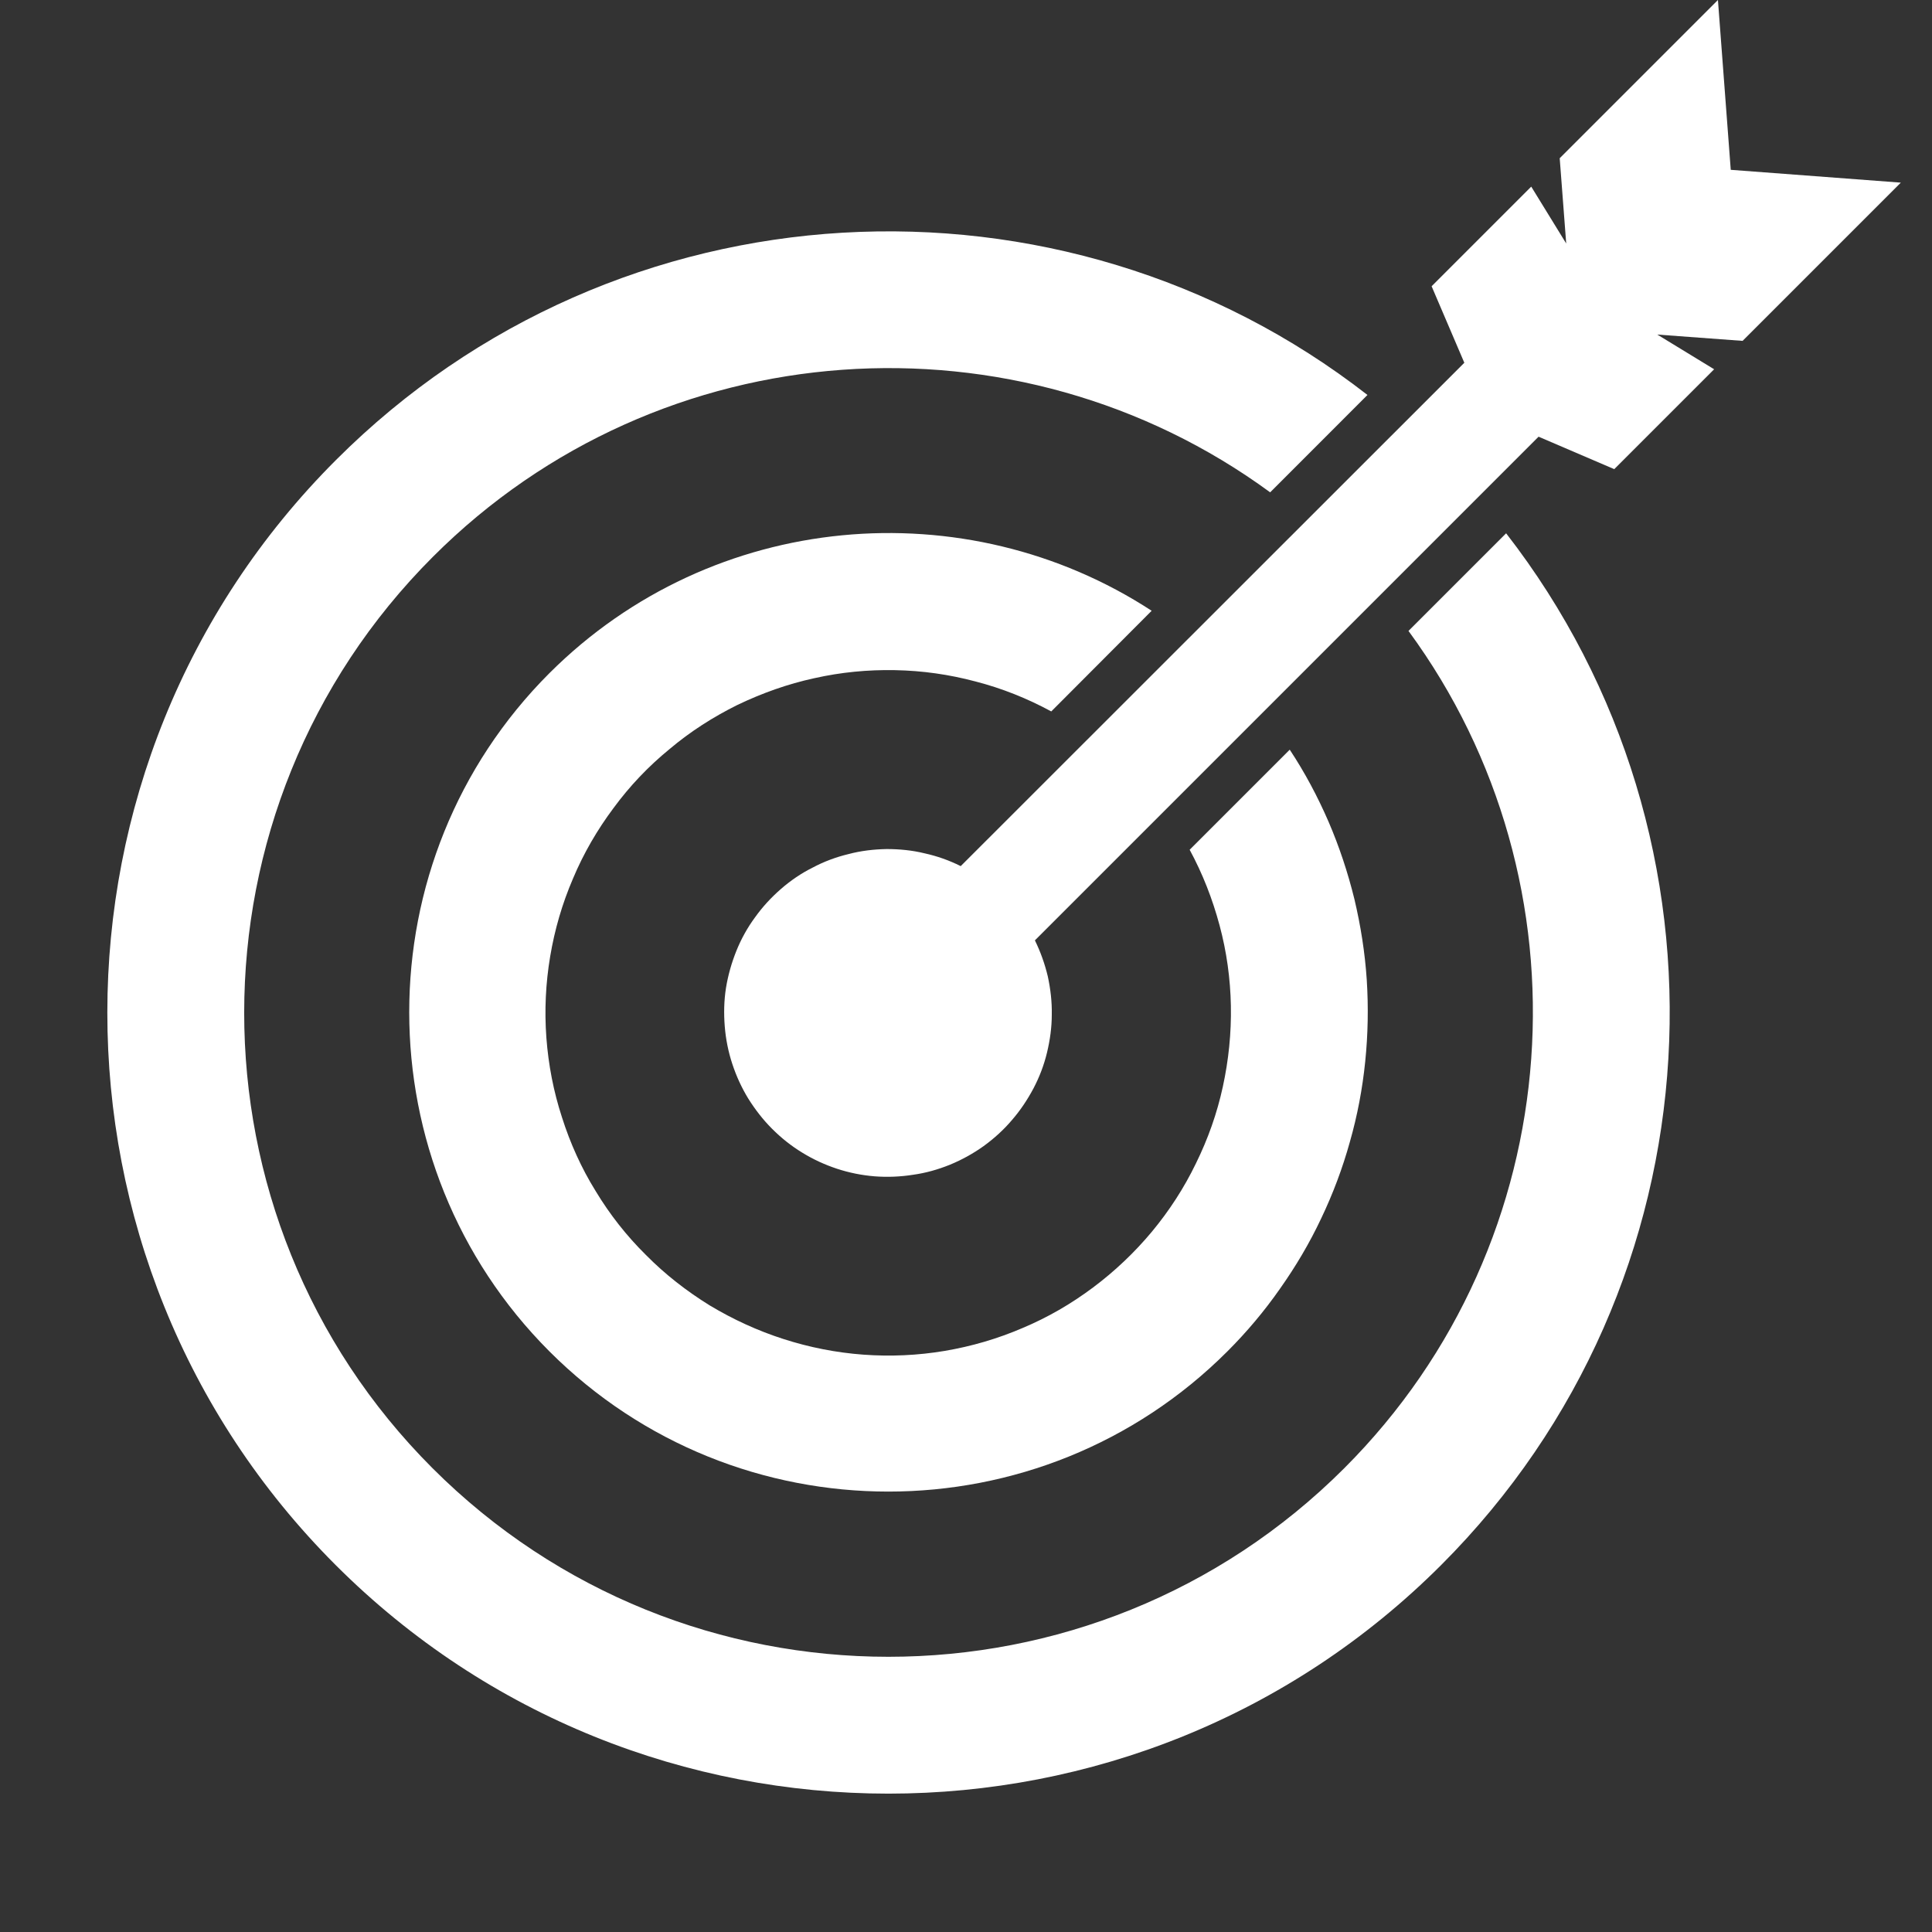
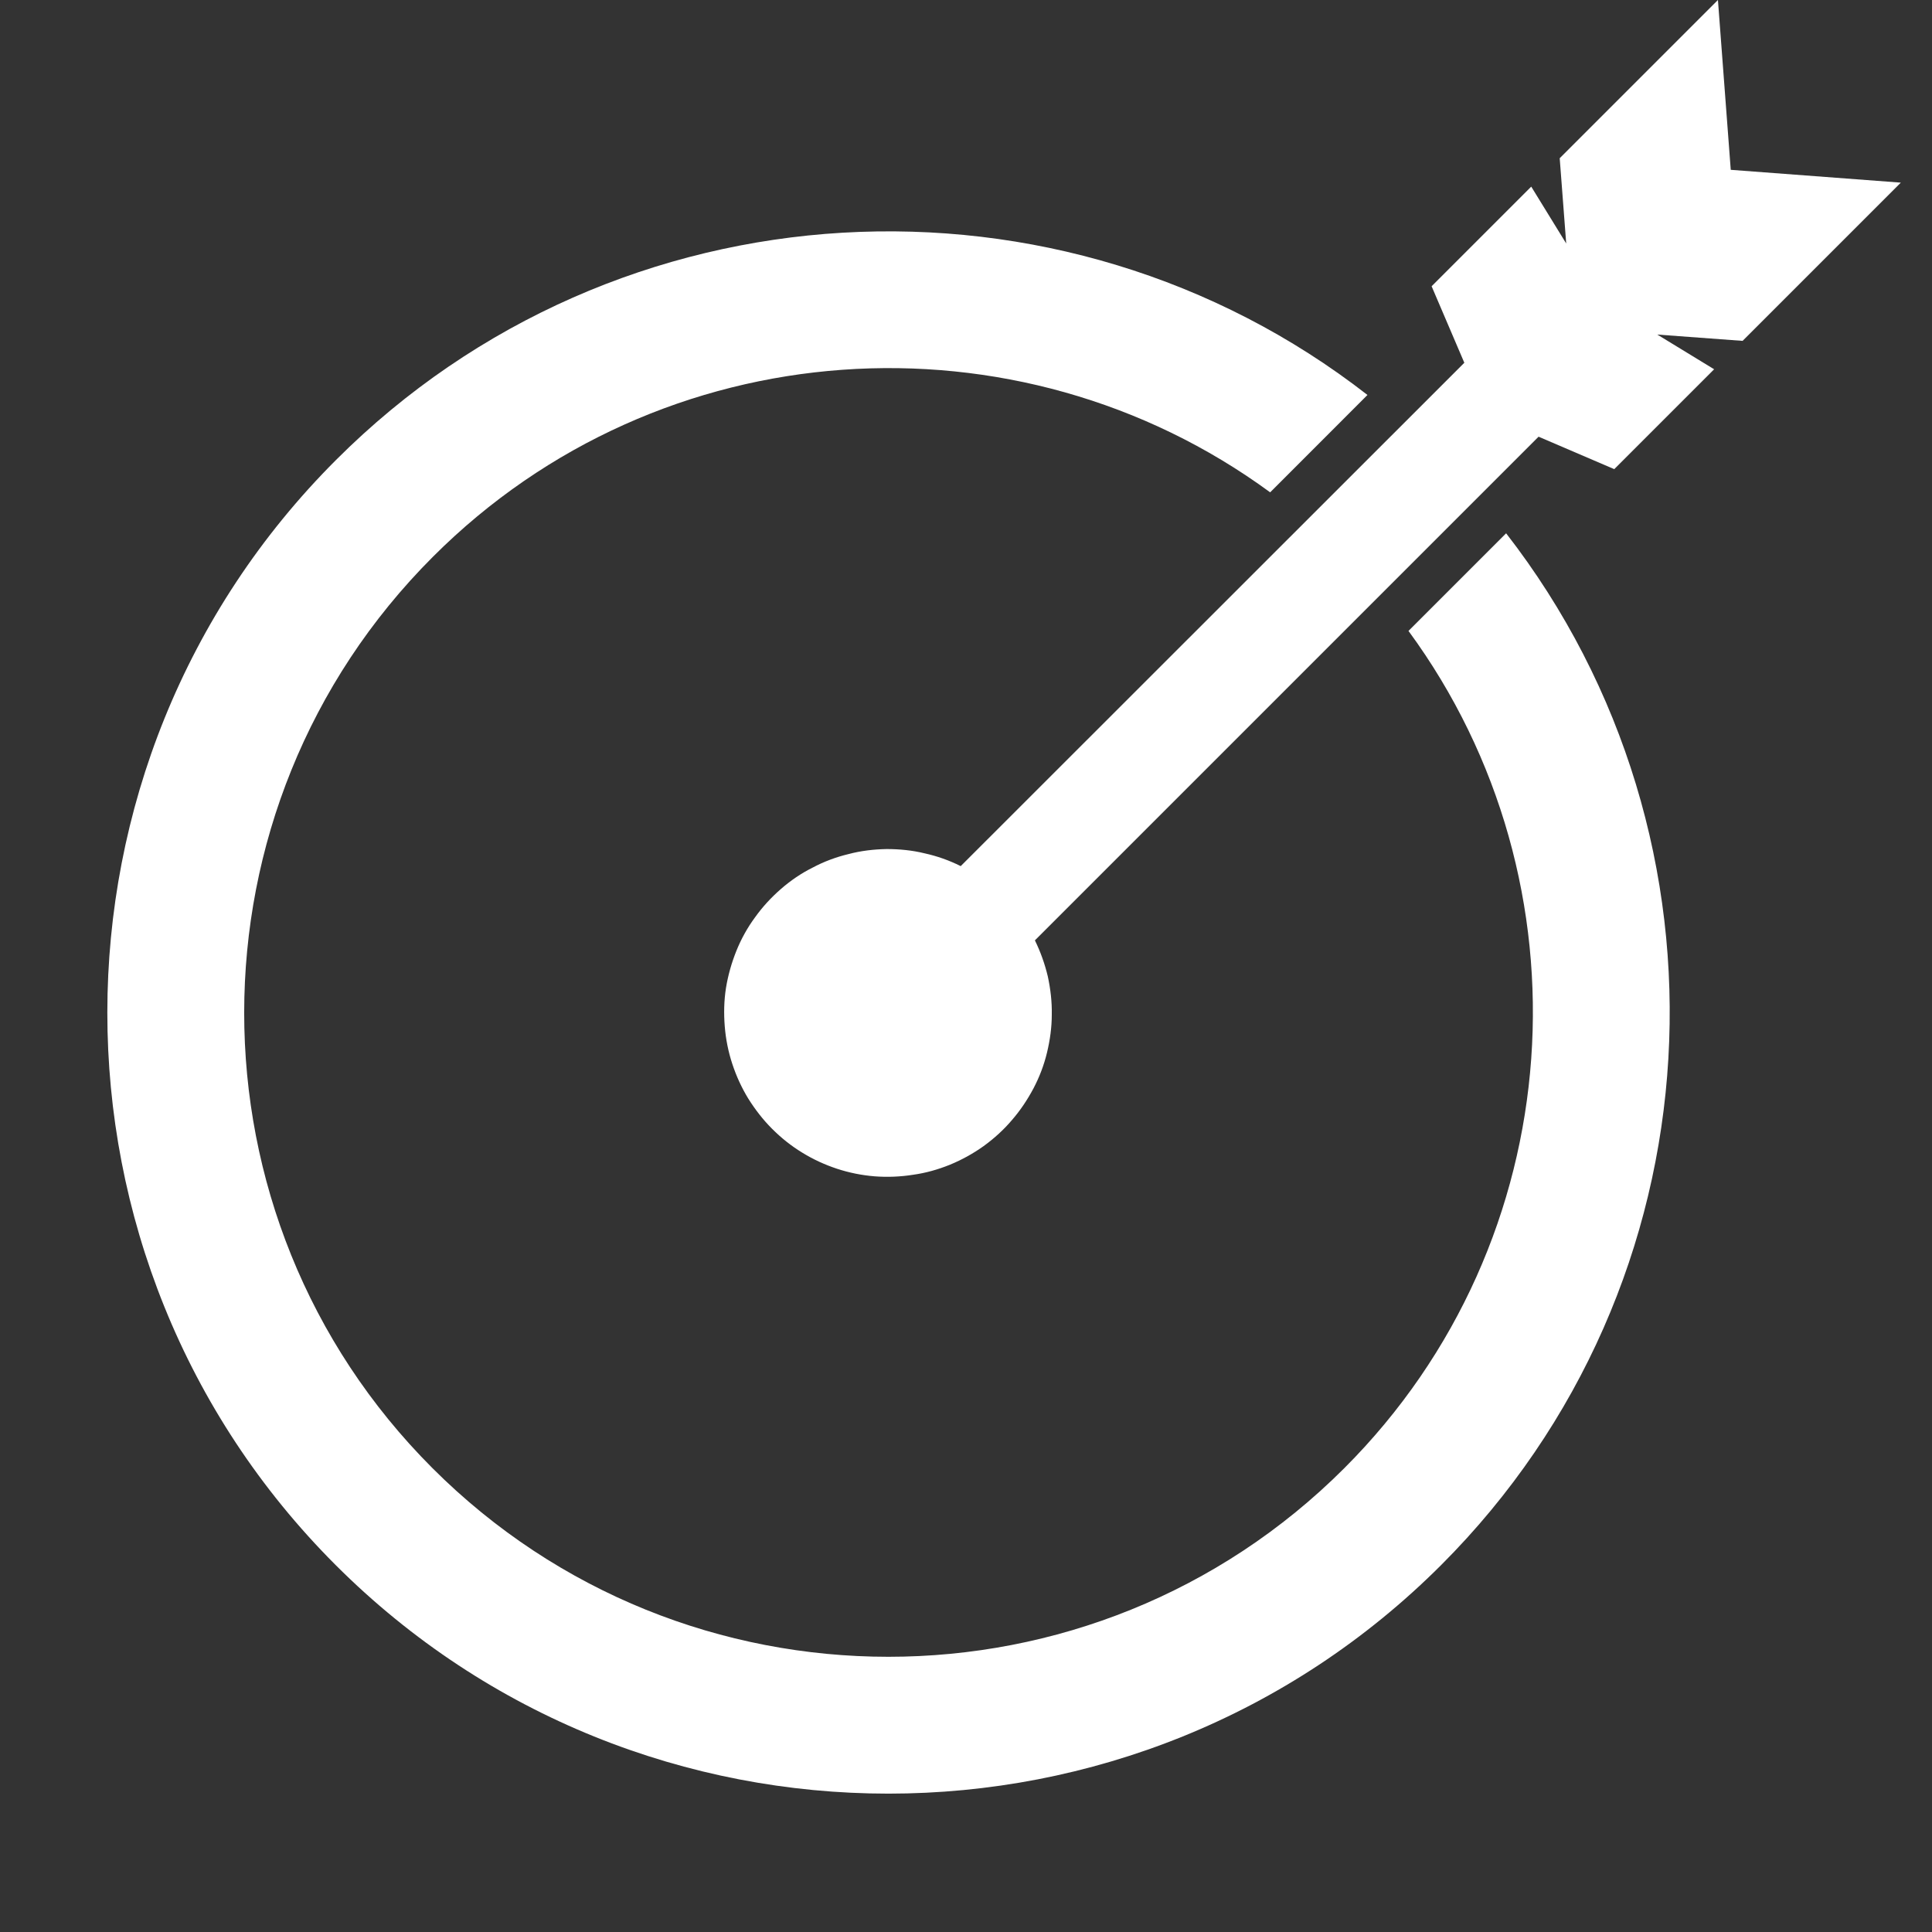
<svg xmlns="http://www.w3.org/2000/svg" width="40" zoomAndPan="magnify" viewBox="0 0 30 30" height="40" preserveAspectRatio="xMidYMid meet" version="1.0">
  <rect x="0" y="0" width="30" height="30" fill="#333333" stroke="none" />
  <defs>
    <clipPath id="32727d6219">
      <path d="M 11 0 L 29.516 0 L 29.516 19 L 11 19 Z M 11 0 " clip-rule="nonzero" />
    </clipPath>
  </defs>
  <path fill="#ffffff" d="M 21.871 9.797 C 24.746 13.711 24.41 19.262 20.875 22.797 C 16.969 26.703 10.621 26.703 6.715 22.797 C 2.816 18.898 2.816 12.551 6.723 8.645 C 10.258 5.109 15.805 4.773 19.723 7.645 L 21.234 6.133 C 16.488 2.438 9.586 2.773 5.219 7.141 C 0.484 11.871 0.484 19.574 5.211 24.301 C 9.945 29.035 17.645 29.035 22.379 24.301 C 26.746 19.934 27.082 13.039 23.387 8.281 Z M 21.871 9.797 " fill-opacity="1" fill-rule="nonzero" />
-   <path fill="#ffffff" d="M 16.324 11.047 L 17.883 9.484 C 14.996 7.602 11.07 7.918 8.531 10.453 C 5.629 13.355 5.629 18.078 8.531 20.984 C 11.434 23.887 16.156 23.887 19.059 20.984 C 19.359 20.684 19.633 20.359 19.875 20.012 C 20.121 19.664 20.336 19.301 20.516 18.918 C 20.699 18.535 20.848 18.137 20.961 17.73 C 21.078 17.32 21.156 16.906 21.199 16.484 C 21.242 16.062 21.25 15.641 21.223 15.215 C 21.195 14.793 21.129 14.375 21.031 13.961 C 20.93 13.551 20.797 13.148 20.629 12.758 C 20.461 12.371 20.262 11.996 20.027 11.641 L 18.473 13.195 C 18.676 13.57 18.828 13.961 18.938 14.371 C 19.047 14.777 19.105 15.195 19.113 15.617 C 19.121 16.043 19.078 16.461 18.988 16.875 C 18.898 17.289 18.758 17.684 18.57 18.066 C 18.387 18.445 18.156 18.801 17.887 19.125 C 17.617 19.449 17.312 19.738 16.973 19.992 C 16.633 20.246 16.27 20.457 15.879 20.621 C 15.488 20.789 15.086 20.906 14.668 20.977 C 14.25 21.047 13.828 21.066 13.406 21.035 C 12.984 21.004 12.57 20.922 12.168 20.793 C 11.766 20.664 11.383 20.488 11.02 20.27 C 10.66 20.047 10.328 19.789 10.031 19.488 C 9.73 19.191 9.469 18.859 9.25 18.496 C 9.027 18.137 8.855 17.754 8.727 17.352 C 8.594 16.945 8.516 16.535 8.484 16.113 C 8.453 15.688 8.473 15.27 8.543 14.852 C 8.613 14.434 8.73 14.031 8.898 13.641 C 9.062 13.25 9.273 12.887 9.527 12.547 C 9.777 12.207 10.066 11.902 10.395 11.633 C 10.719 11.359 11.074 11.133 11.453 10.945 C 11.836 10.762 12.23 10.621 12.645 10.531 C 13.059 10.438 13.477 10.398 13.898 10.406 C 14.324 10.414 14.738 10.473 15.148 10.582 C 15.559 10.688 15.949 10.844 16.324 11.047 Z M 16.324 11.047 " fill-opacity="1" fill-rule="nonzero" />
  <g clip-path="url(#32727d6219)">
    <path fill="#ffffff" d="M 29.516 2.836 L 26.875 2.637 L 26.676 0 L 24.219 2.457 L 24.32 3.781 L 23.777 2.898 L 22.23 4.445 L 22.738 5.633 L 14.918 13.449 C 14.738 13.359 14.551 13.293 14.355 13.25 C 14.164 13.203 13.965 13.184 13.766 13.184 C 13.566 13.188 13.367 13.211 13.176 13.262 C 12.98 13.309 12.793 13.379 12.617 13.473 C 12.438 13.562 12.273 13.676 12.125 13.805 C 11.973 13.938 11.84 14.082 11.723 14.246 C 11.605 14.406 11.508 14.582 11.434 14.766 C 11.359 14.953 11.305 15.145 11.273 15.34 C 11.242 15.539 11.238 15.738 11.254 15.938 C 11.27 16.137 11.309 16.332 11.371 16.52 C 11.434 16.711 11.516 16.891 11.621 17.062 C 11.727 17.23 11.848 17.387 11.988 17.527 C 12.133 17.672 12.285 17.793 12.457 17.898 C 12.629 18.004 12.809 18.086 12.996 18.148 C 13.188 18.211 13.383 18.25 13.582 18.266 C 13.781 18.281 13.98 18.273 14.176 18.242 C 14.375 18.215 14.566 18.16 14.75 18.086 C 14.938 18.008 15.109 17.914 15.273 17.797 C 15.434 17.68 15.582 17.547 15.711 17.395 C 15.844 17.242 15.953 17.078 16.047 16.902 C 16.141 16.723 16.211 16.539 16.258 16.344 C 16.305 16.148 16.332 15.953 16.332 15.754 C 16.336 15.555 16.312 15.355 16.27 15.16 C 16.223 14.965 16.156 14.777 16.07 14.602 L 23.891 6.781 L 25.066 7.285 L 26.617 5.734 L 25.734 5.195 L 27.059 5.293 Z M 29.516 2.836 " fill-opacity="1" fill-rule="nonzero" />
  </g>
</svg>